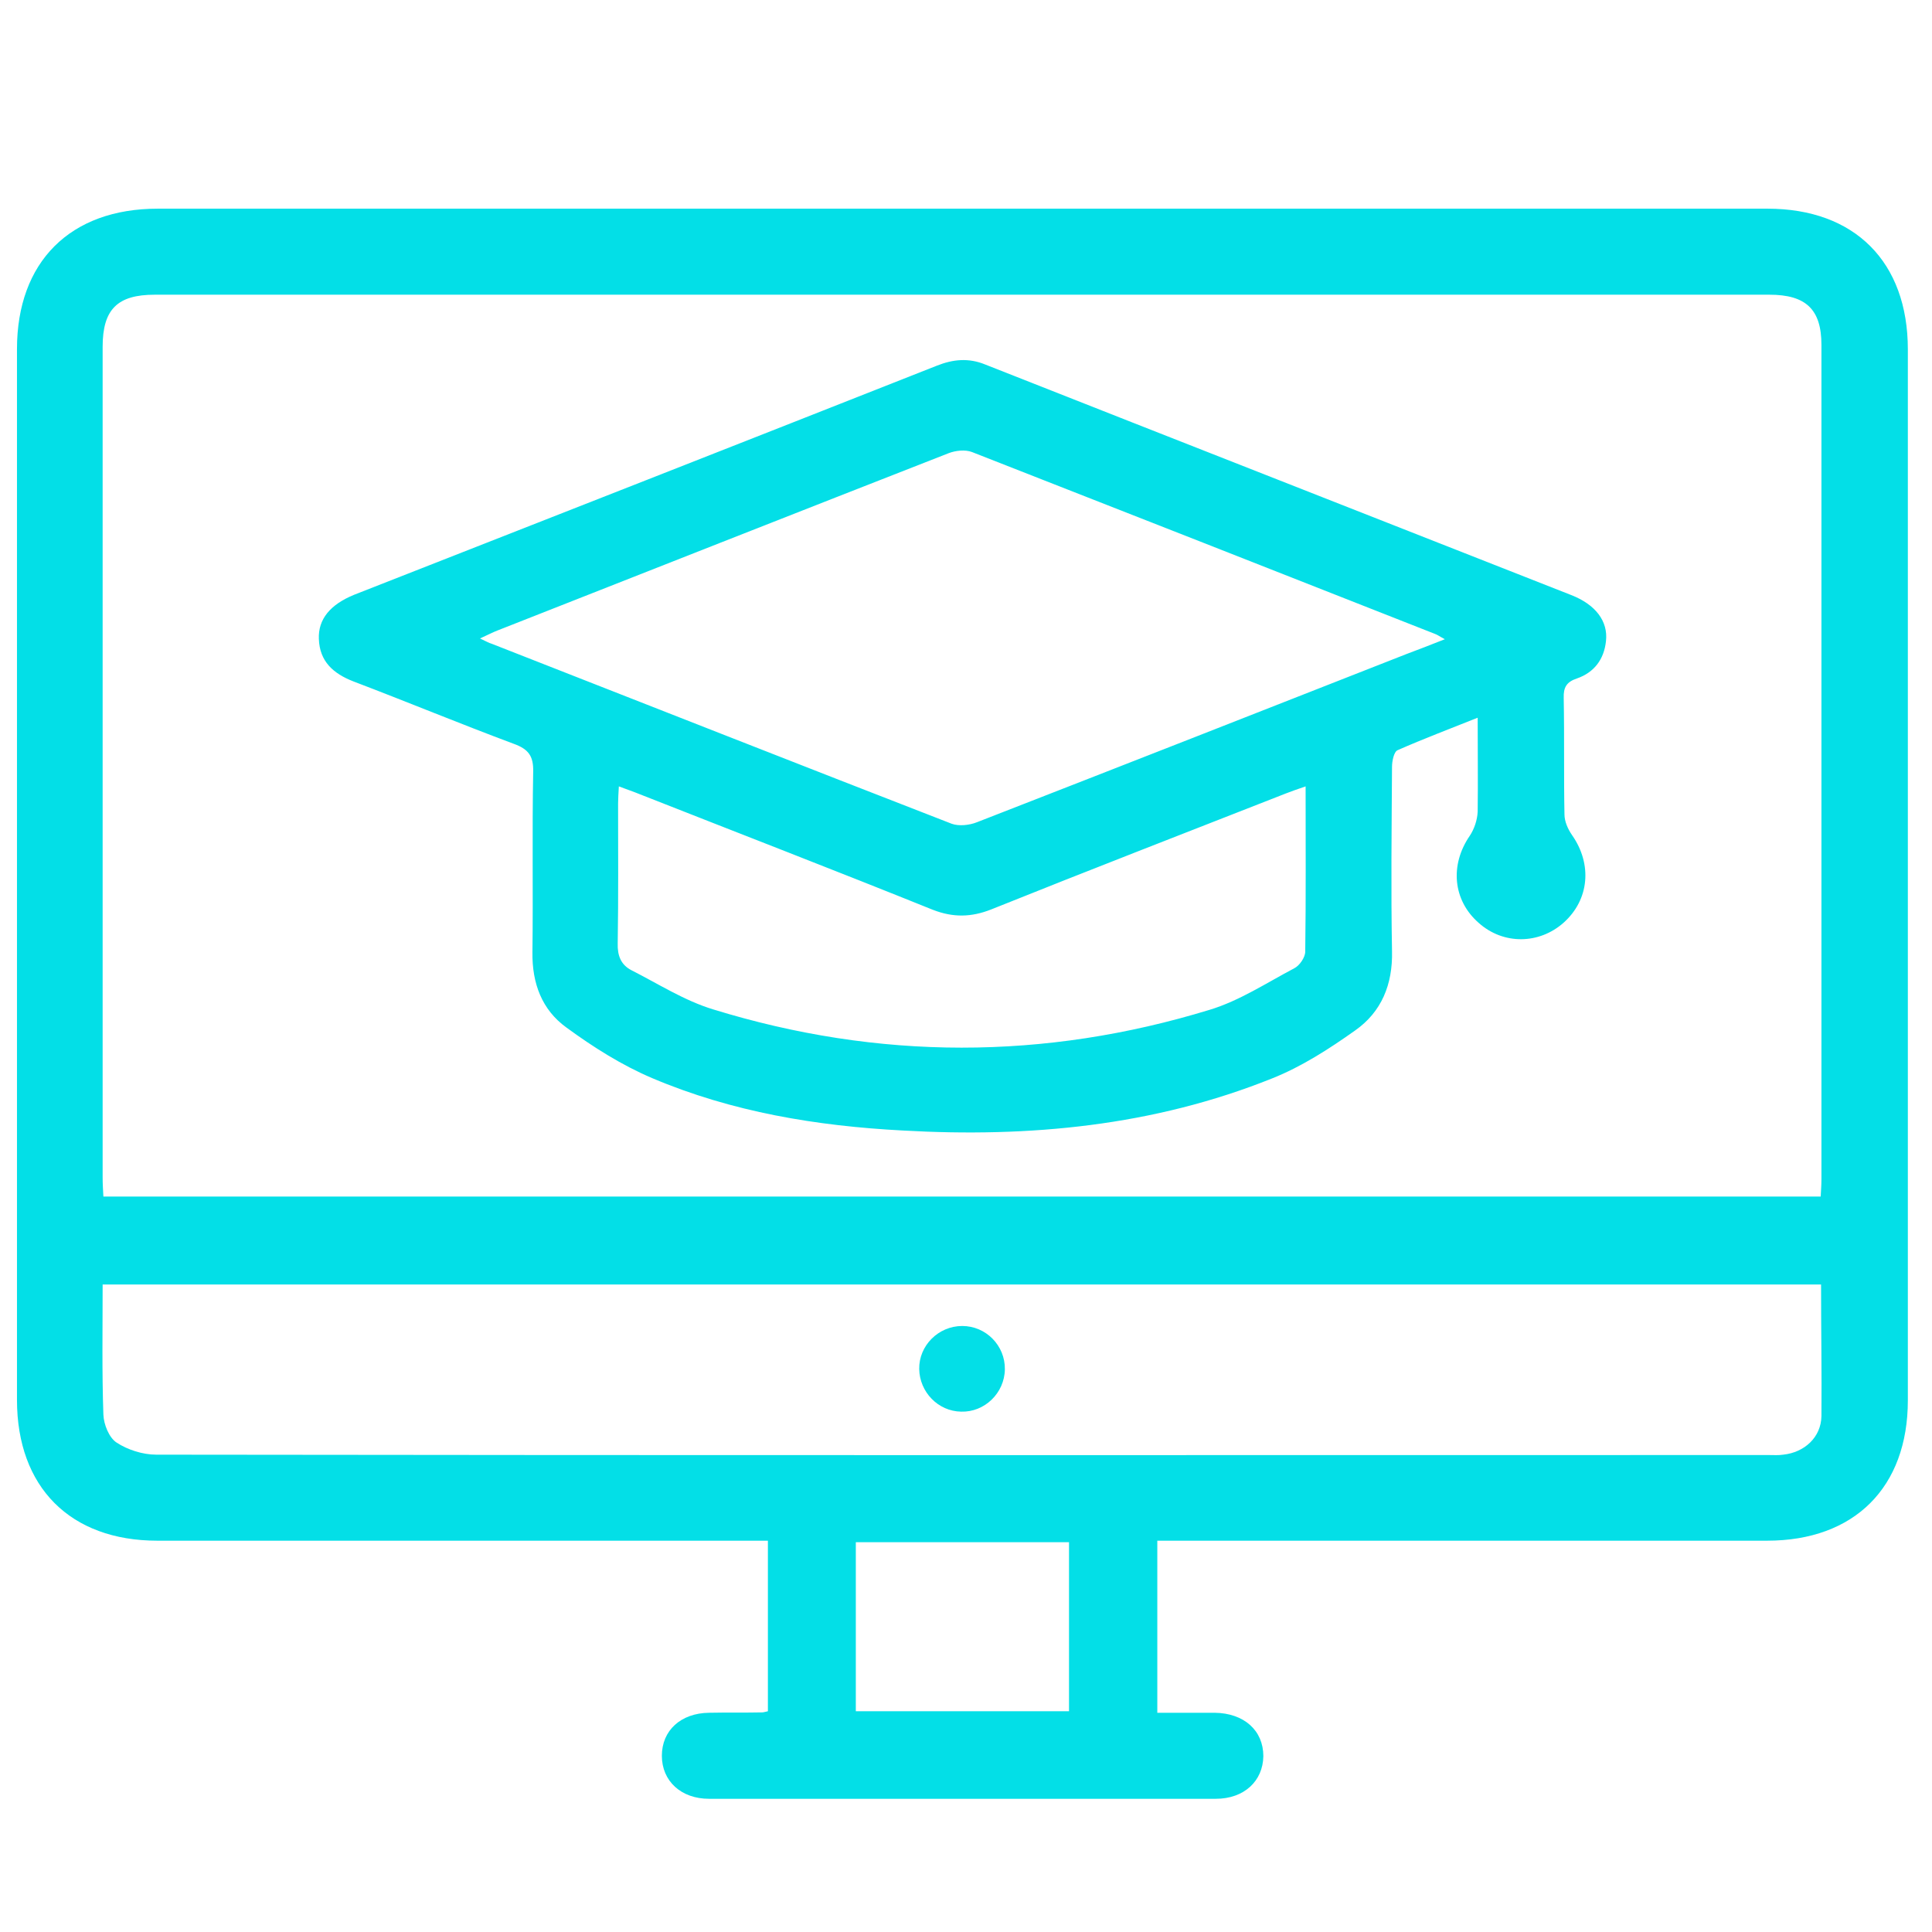
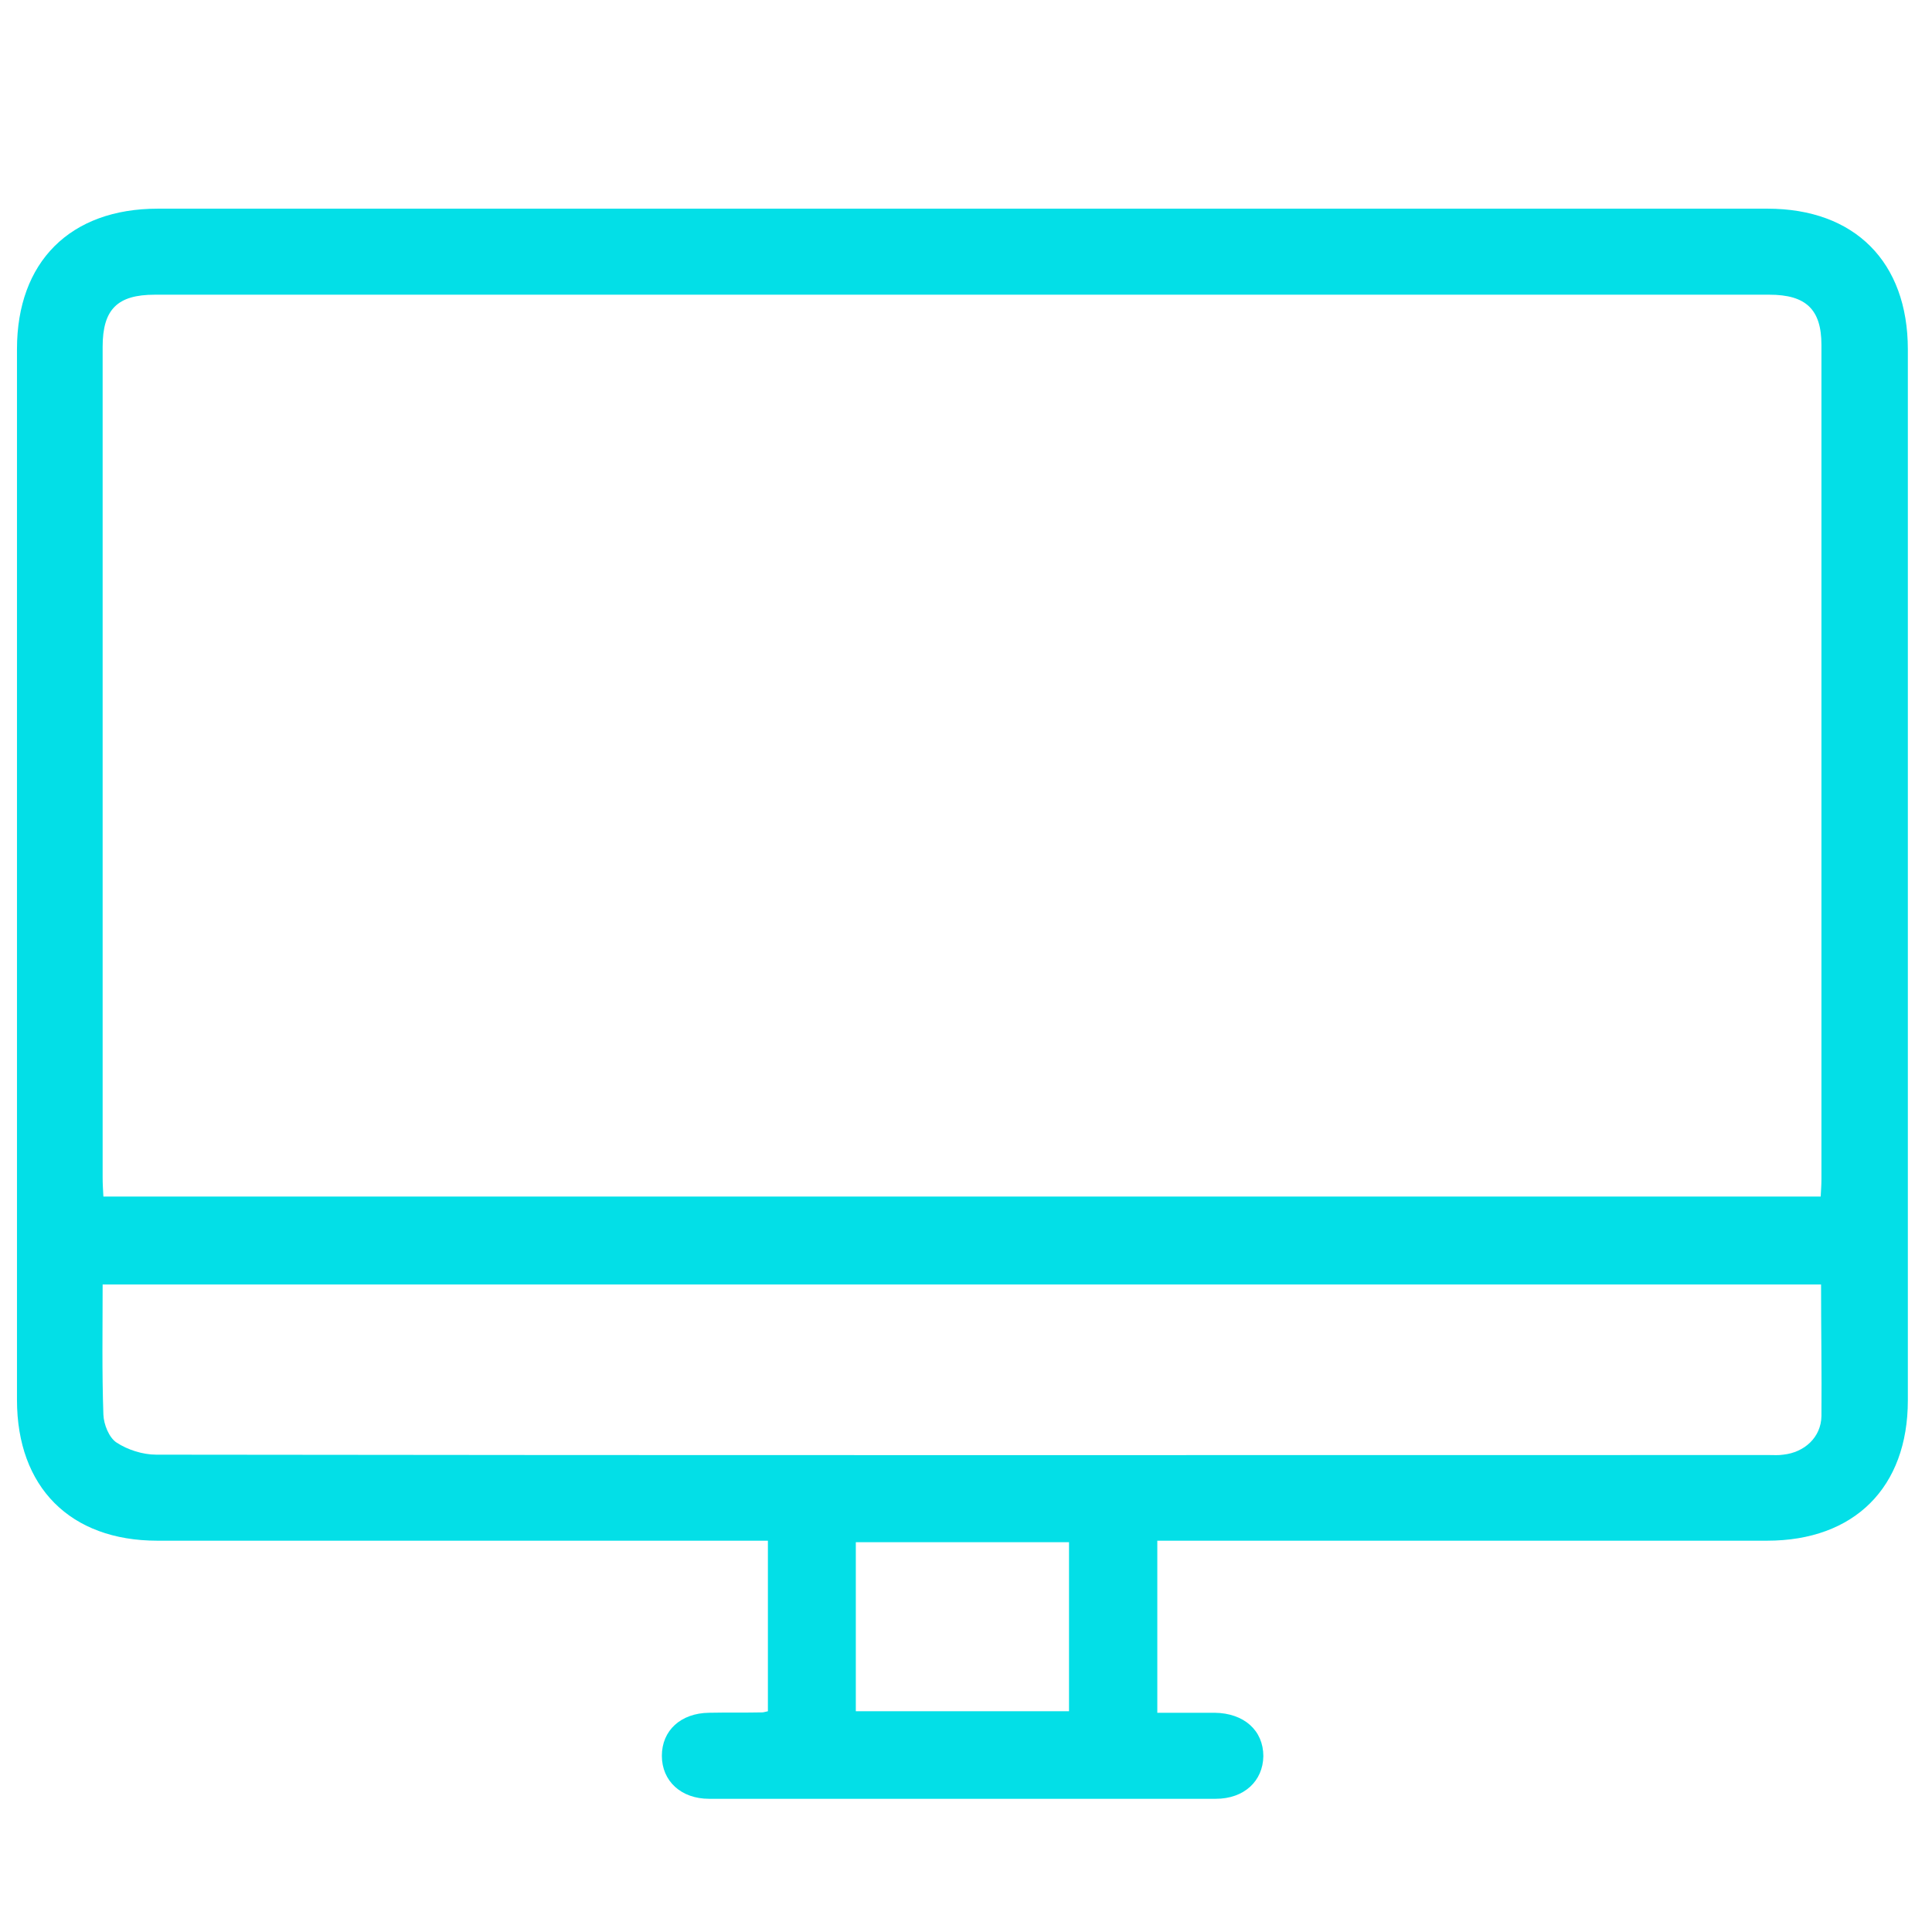
<svg xmlns="http://www.w3.org/2000/svg" version="1.1" id="Layer_1" x="0px" y="0px" viewBox="0 0 512 512" style="enable-background:new 0 0 512 512;" xml:space="preserve">
  <style type="text/css">
	.st0{fill:#03DFE7;}
</style>
  <script />
  <script />
  <g>
    <path class="st0" d="M203.5,453.5c0-15,0-29.8,0-45.2c-2.1,0-3.9,0-5.7,0c-52,0-104.1,0-156.1,0c-23.1,0-37.2-14.2-37.2-37.3   c0-92.8,0-185.7,0-278.5c0-23.1,14.1-37.2,37.3-37.2c142.2,0,284.4,0,426.6,0c23.1,0,37.2,14.1,37.2,37.3c0,92.8,0,185.7,0,278.5   c0,23.1-14.2,37.2-37.3,37.2c-51.9,0-103.8,0-155.6,0c-1.9,0-3.8,0-6,0c0,15.2,0,30.1,0,45.6c5.2,0,10.2,0,15.2,0   c7.8,0.1,12.9,4.7,12.9,11.5c-0.1,6.6-5.1,11.3-12.6,11.3c-44.8,0-89.5,0-134.3,0c-7.4,0-12.5-4.7-12.5-11.4   c0-6.7,5-11.3,12.5-11.4c4.7-0.1,9.5,0,14.2-0.1C202.3,453.8,202.6,453.7,203.5,453.5z M482.5,317.1c0.1-1.8,0.2-3.2,0.2-4.6   c0-73.7,0-147.4,0-221.1c0-9.4-4.1-13.3-13.8-13.3c-142.6,0-285.3,0-427.9,0c-9.9,0-13.8,3.9-13.8,13.8c0,73.4,0,146.7,0,220.1   c0,1.7,0.1,3.3,0.2,5.1C179.3,317.1,330.6,317.1,482.5,317.1z M482.6,340.4c-152.1,0-303.7,0-455.4,0c0,11.8-0.2,23.1,0.2,34.5   c0.1,2.6,1.5,6.1,3.5,7.4c2.9,1.9,6.9,3.2,10.5,3.2c142.5,0.2,284.9,0.1,427.4,0.1c1.3,0,2.5,0.1,3.8-0.1c5.6-0.6,10-4.6,10.1-10.2   C482.8,363.8,482.6,352.3,482.6,340.4z M283.3,408.7c-19.2,0-37.8,0-56.5,0c0,15.2,0,29.9,0,44.8c19,0,37.7,0,56.5,0   C283.3,438.4,283.3,423.8,283.3,408.7z" />
-     <path class="st0" d="M391.6,190.2c-7.5,3-14.4,5.6-21.2,8.6c-1,0.4-1.5,2.9-1.5,4.4c-0.1,16.3-0.3,32.6,0,48.9   c0.2,8.8-2.8,16.1-9.8,21c-6.9,4.9-14.2,9.6-22,12.7c-31.4,12.6-64.3,15.7-97.8,13.8c-22.9-1.2-45.3-4.9-66.5-13.9   c-8-3.4-15.6-8.2-22.7-13.4c-6.5-4.7-9.1-11.7-9-19.9c0.2-16-0.1-31.9,0.2-47.9c0.1-4.2-1.3-6-5.2-7.4   c-14.2-5.3-28.2-11.1-42.4-16.5c-5.4-2.1-9-5.3-9.2-11.3c-0.2-5.2,3-9.1,9.4-11.7c51.5-20.2,103-40.4,154.4-60.7   c4.3-1.7,8.4-2.1,12.8-0.3c51.7,20.4,103.5,40.7,155.3,61.1c6.4,2.5,9.8,6.9,9.2,12.2c-0.5,4.8-3.1,8.3-7.7,9.9   c-2.7,0.9-3.6,2.3-3.5,5.2c0.2,10.3,0,20.6,0.2,30.8c0,1.9,0.9,3.9,2,5.5c5.4,7.7,4.6,17.1-2.2,23.2c-6.5,5.8-16,5.9-22.5,0.1   c-6.9-6-7.7-15.4-2.4-23.1c1.2-1.8,2-4.2,2.1-6.4C391.7,207.1,391.6,199,391.6,190.2z M382.9,169.4c-1.5-0.8-2-1.2-2.6-1.4   c-40.9-16.1-81.8-32.2-122.7-48.2c-1.8-0.7-4.4-0.4-6.2,0.3c-39.9,15.6-79.7,31.3-119.6,47c-1.3,0.5-2.6,1.2-4.6,2.1   c1.7,0.8,2.4,1.2,3.1,1.4c40.6,15.9,81.2,31.9,121.9,47.7c1.9,0.7,4.7,0.4,6.7-0.4c38-14.8,76-29.7,113.9-44.6   C375.8,172.2,378.8,171,382.9,169.4z M346,208.4c-2.3,0.8-3.8,1.3-5.3,1.9c-26,10.2-52.1,20.3-78,30.7c-5.3,2.1-10.1,2.2-15.5,0.1   c-25.8-10.4-51.7-20.4-77.6-30.6c-1.7-0.7-3.5-1.3-5.6-2.1c-0.1,1.9-0.2,3.3-0.2,4.6c0,12.3,0.1,24.7-0.1,37   c-0.1,3.3,0.9,5.7,3.6,7.1c7.1,3.6,14.1,8.1,21.7,10.4c43.8,13.5,87.8,13.5,131.6,0.1c7.9-2.4,15-7.1,22.4-11   c1.4-0.7,2.9-2.9,2.9-4.4C346.1,237.8,346,223.4,346,208.4z" />
-     <path class="st0" d="M255,351.4c6.3,0,11.4,5.2,11.3,11.5c-0.1,6.3-5.4,11.4-11.6,11.2c-6.1-0.1-11-5.2-11.1-11.3   C243.5,356.6,248.7,351.4,255,351.4z" />
  </g>
</svg>